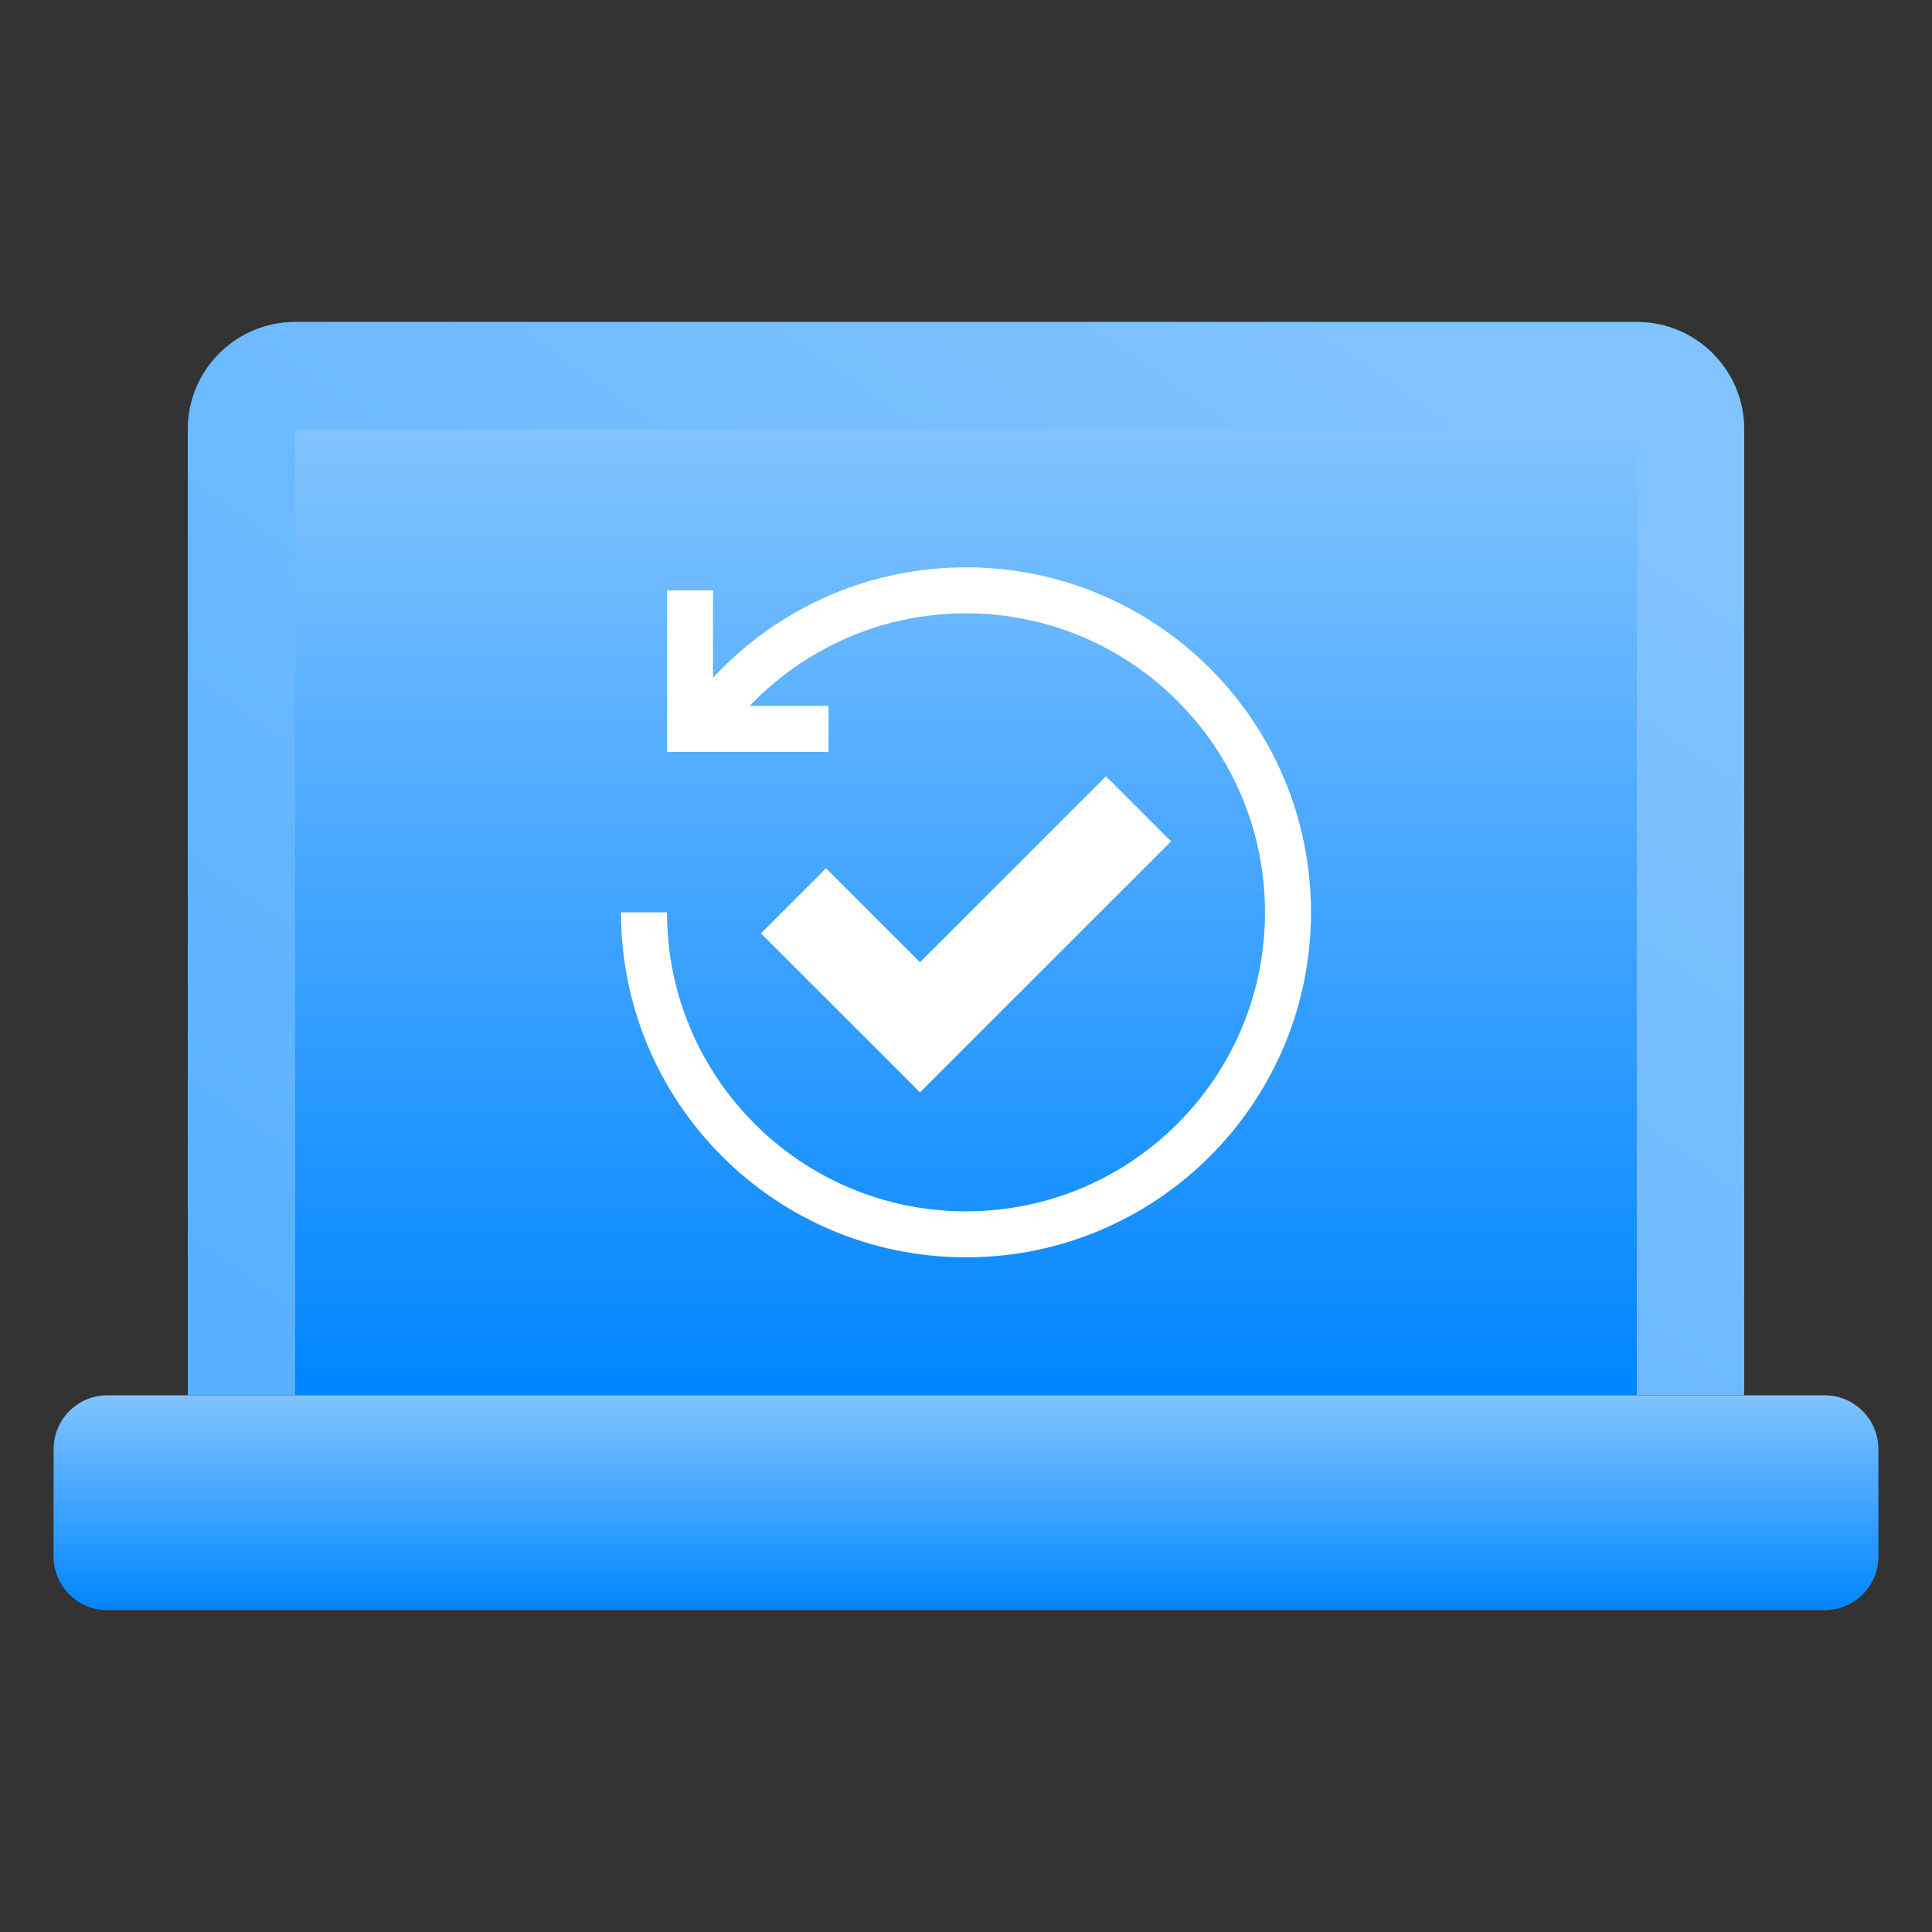
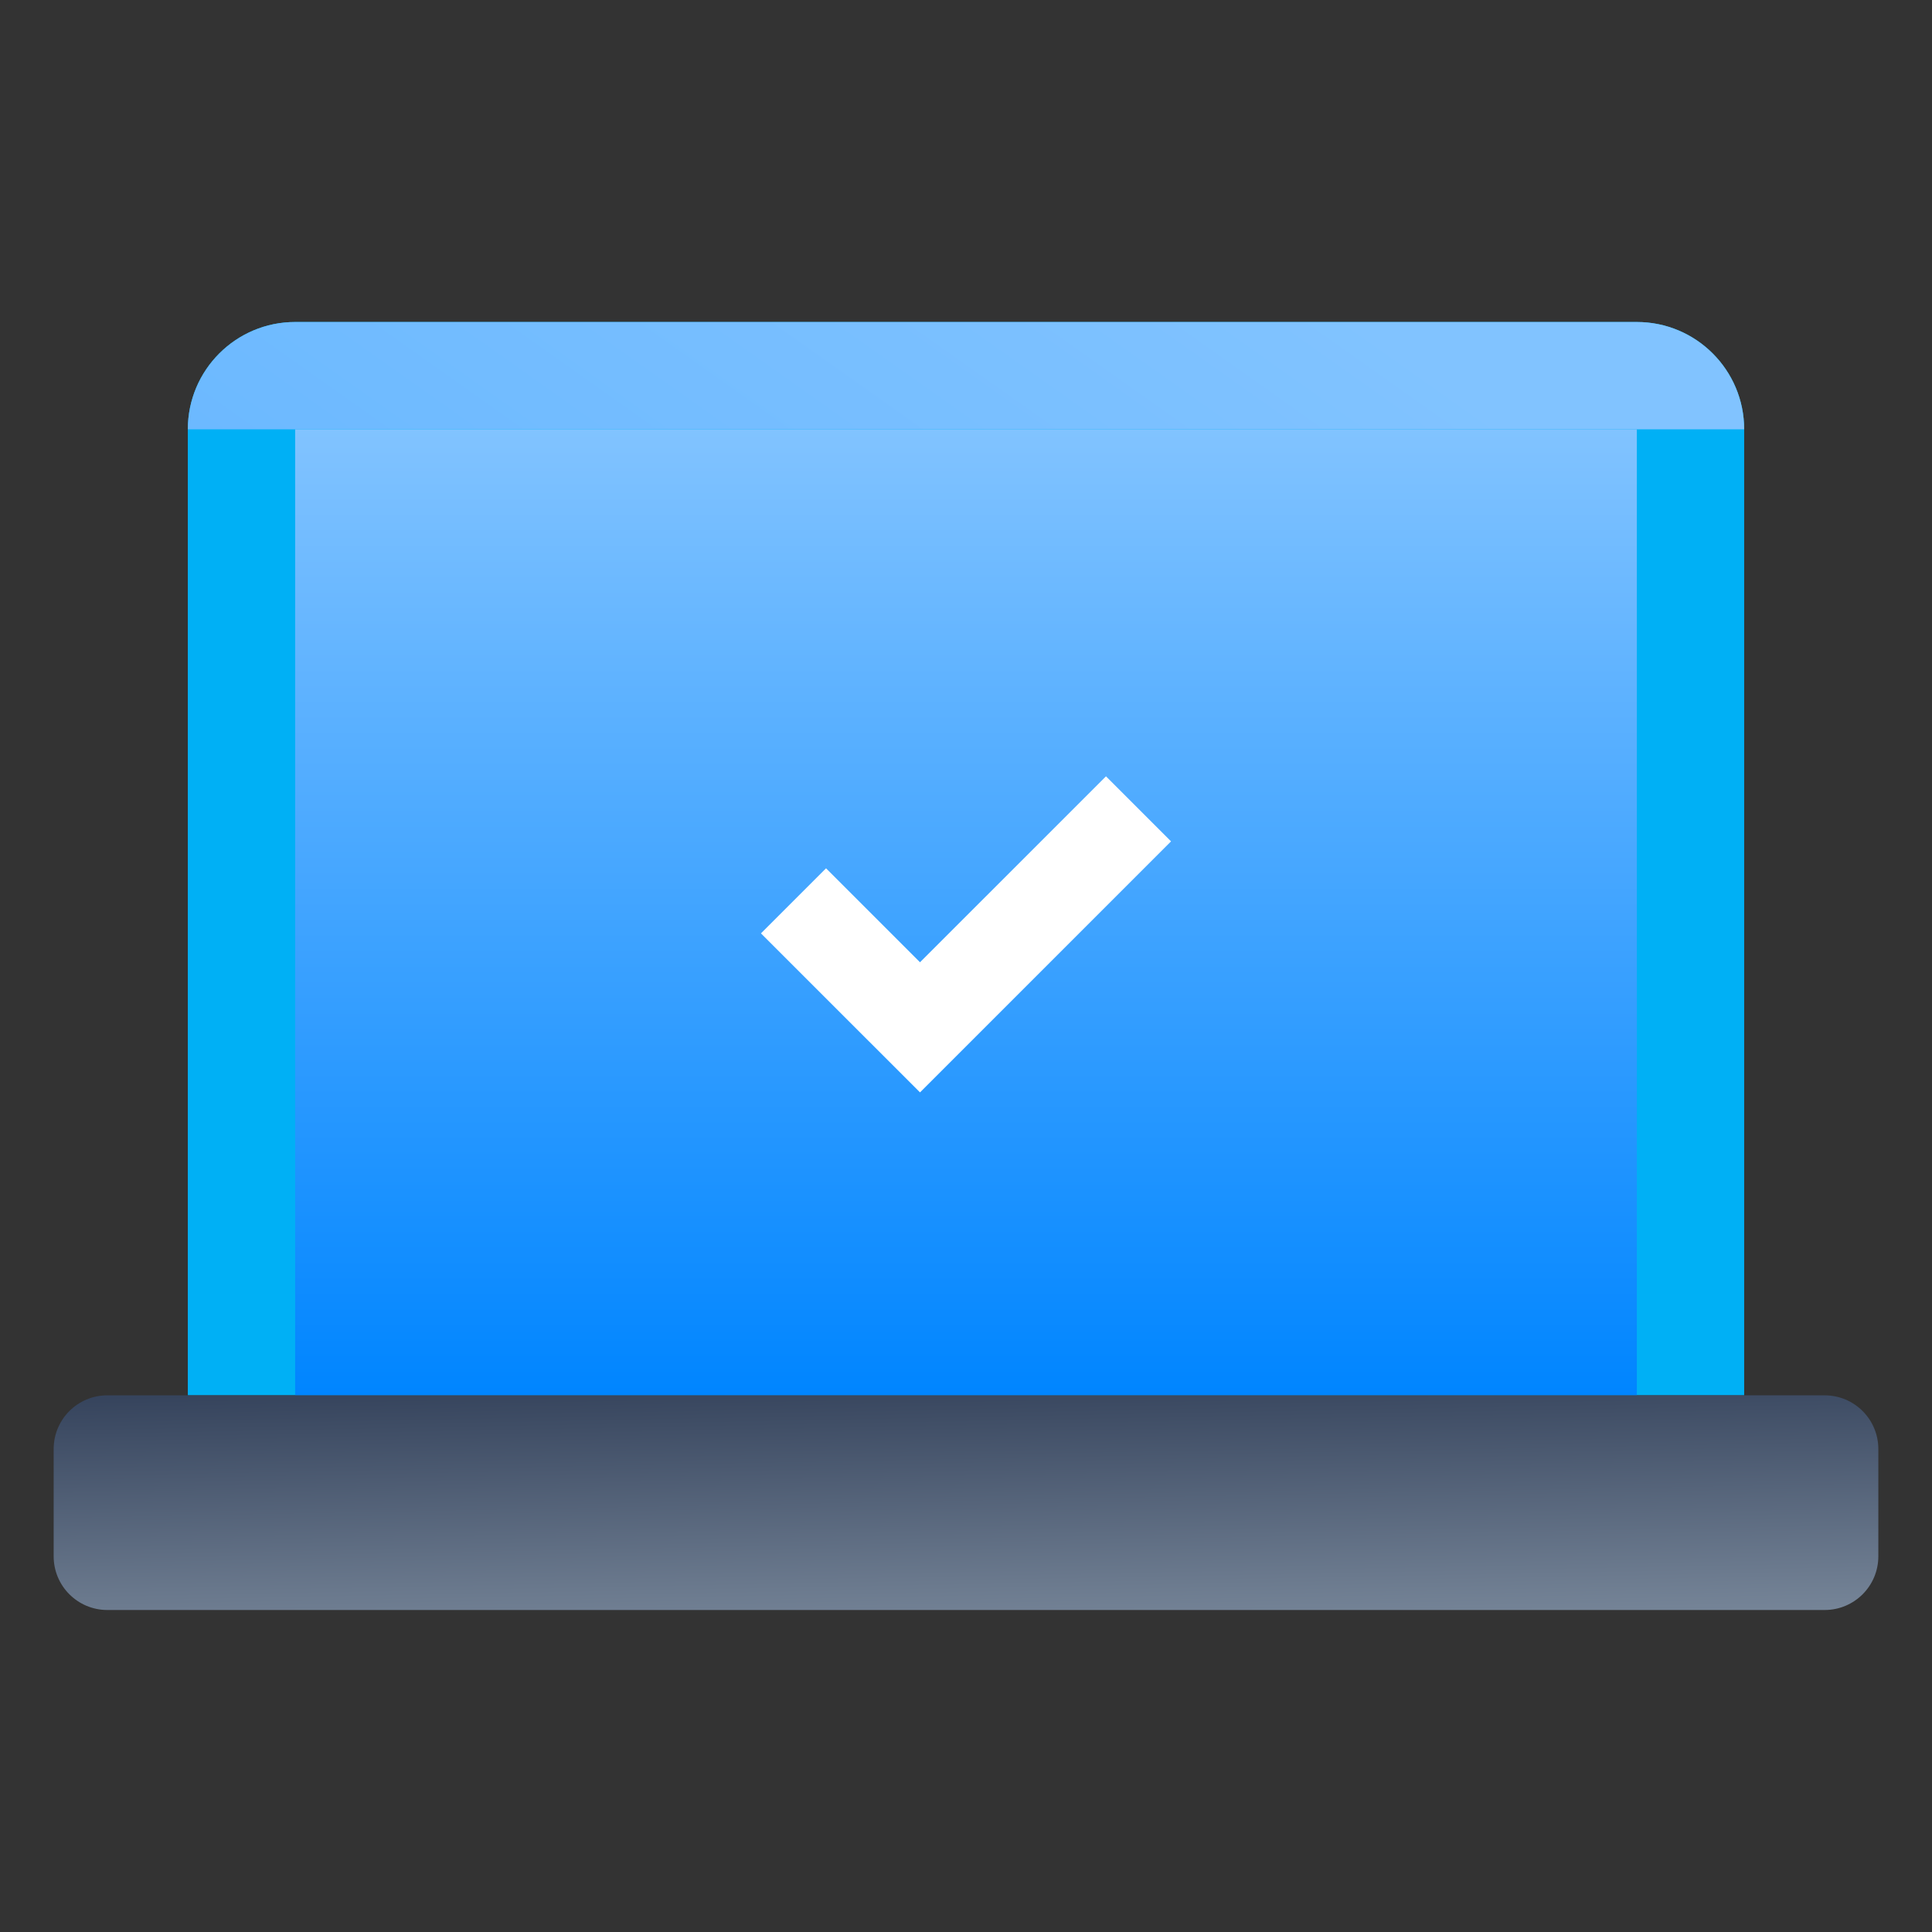
<svg xmlns="http://www.w3.org/2000/svg" width="72" height="72" viewBox="0 0 72 72" fill="none">
  <rect x="0" y="0" width="72" height="72" fill="#333333" stroke="none" />
  <path fill-rule="evenodd" clip-rule="evenodd" d="M7 16C7 13.791 8.791 12 11 12H61C63.209 12 65 13.791 65 16V52H7V16Z" fill="#00B0F5" />
-   <path fill-rule="evenodd" clip-rule="evenodd" d="M7 16C7 13.791 8.791 12 11 12H61C63.209 12 65 13.791 65 16V52H7V16Z" fill="url(#paint0_linear_4_660)" />
+   <path fill-rule="evenodd" clip-rule="evenodd" d="M7 16C7 13.791 8.791 12 11 12H61C63.209 12 65 13.791 65 16V52V16Z" fill="url(#paint0_linear_4_660)" />
  <path fill-rule="evenodd" clip-rule="evenodd" d="M11 16H61V52H11V16Z" fill="url(#paint1_linear_4_660)" />
  <path fill-rule="evenodd" clip-rule="evenodd" d="M2 54C2 52.895 2.895 52 4 52H68C69.105 52 70 52.895 70 54V58C70 59.105 69.105 60 68 60H4C2.895 60 2 59.105 2 58V54Z" fill="url(#paint2_linear_4_660)" />
-   <path fill-rule="evenodd" clip-rule="evenodd" d="M2 54C2 52.895 2.895 52 4 52H68C69.105 52 70 52.895 70 54V58C70 59.105 69.105 60 68 60H4C2.895 60 2 59.105 2 58V54Z" fill="url(#paint3_linear_4_660)" />
  <path d="M41.217 28.931L43.641 31.355L34.286 40.71L28.359 34.784L30.784 32.359L34.286 35.861L41.217 28.931Z" fill="white" />
-   <path d="M26.157 27.134C28.326 24.03 31.926 22 36 22C42.627 22 48 27.373 48 34C48 40.627 42.627 46 36 46C29.373 46 24 40.627 24 34" stroke="white" stroke-width="1.714" />
-   <path d="M25.714 22V27.164H30.876" stroke="white" stroke-width="1.714" />
  <defs>
    <linearGradient id="paint0_linear_4_660" x1="49" y1="10.502" x2="17.492" y2="55.005" gradientUnits="userSpaceOnUse">
      <stop stop-color="#81C3FF" />
      <stop offset="1" stop-color="#59B0FF" />
    </linearGradient>
    <linearGradient id="paint1_linear_4_660" x1="36" y1="16" x2="36" y2="52" gradientUnits="userSpaceOnUse">
      <stop stop-color="#81C3FF" />
      <stop offset="1" stop-color="#0085FF" />
    </linearGradient>
    <linearGradient id="paint2_linear_4_660" x1="2" y1="51.829" x2="2.181" y2="61.319" gradientUnits="userSpaceOnUse">
      <stop stop-color="#34425B" />
      <stop offset="1" stop-color="#768598" />
    </linearGradient>
    <linearGradient id="paint3_linear_4_660" x1="36" y1="52" x2="36" y2="60" gradientUnits="userSpaceOnUse">
      <stop stop-color="#81C3FF" />
      <stop offset="1" stop-color="#0085FF" />
    </linearGradient>
  </defs>
</svg>